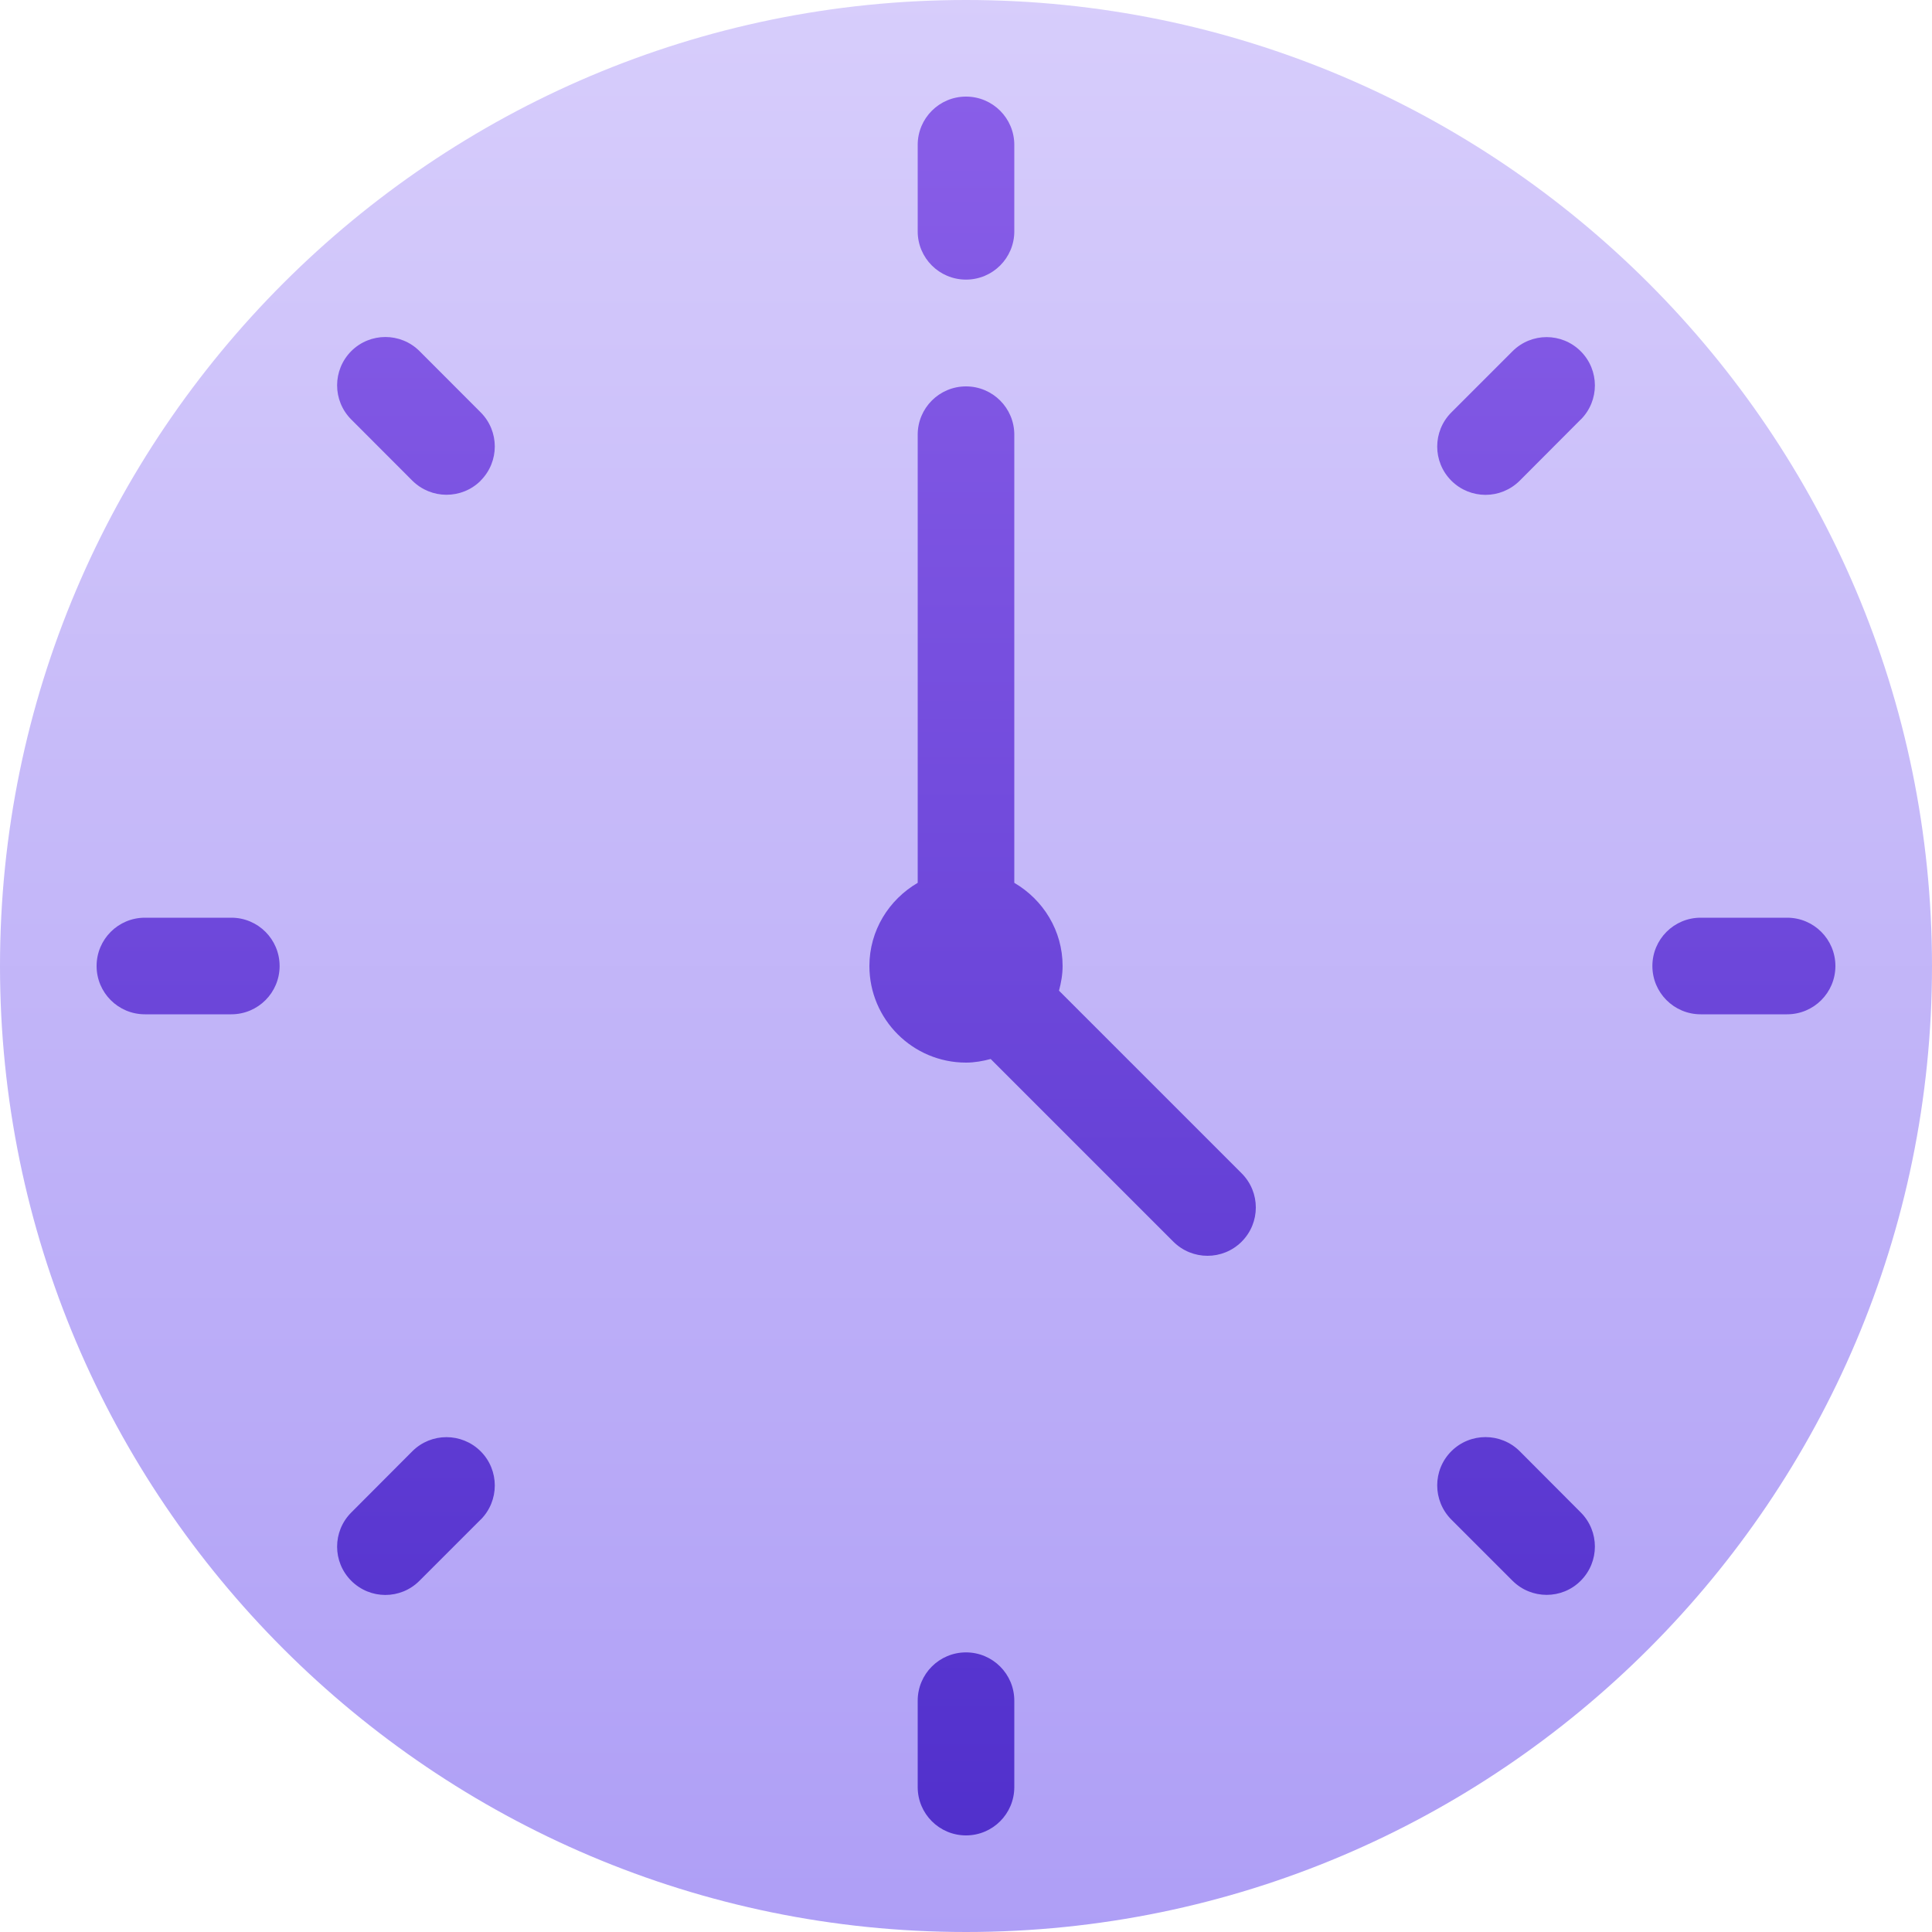
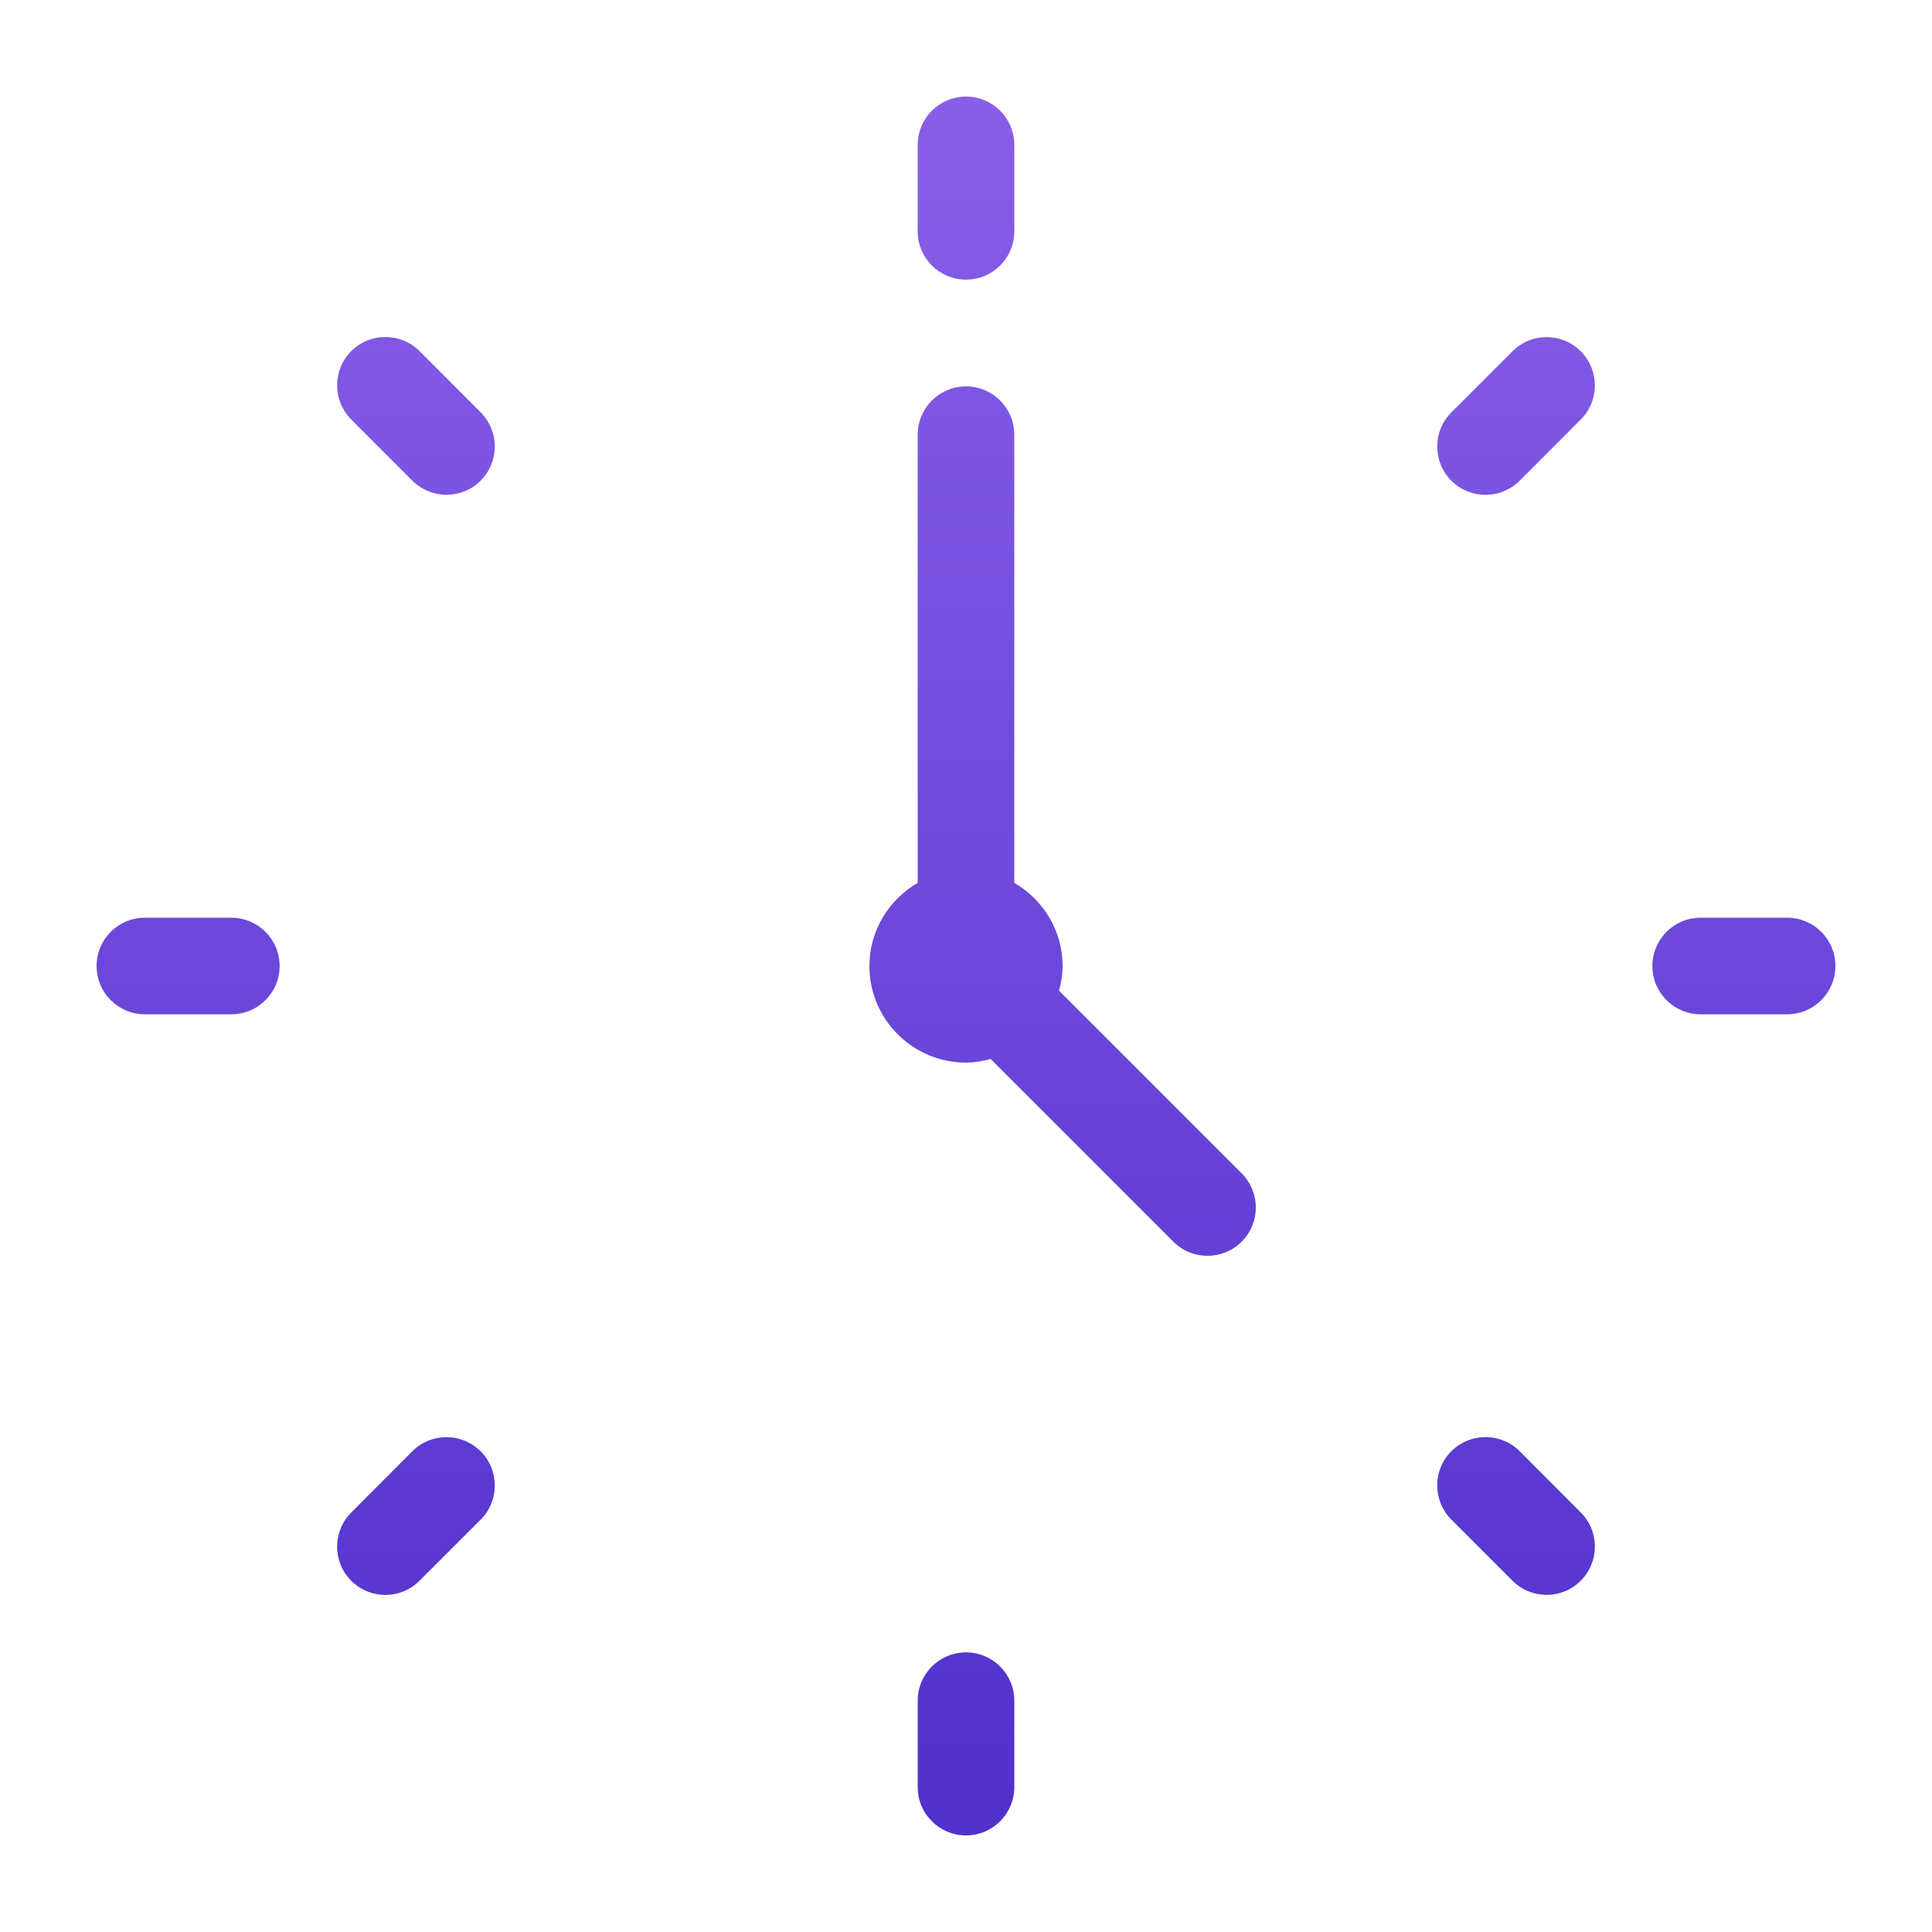
<svg xmlns="http://www.w3.org/2000/svg" width="22px" height="22px" viewBox="0 0 22 22" version="1.1">
  <title>HOURS FLEX@2x</title>
  <defs>
    <linearGradient x1="50%" y1="0%" x2="50%" y2="100%" id="linearGradient-1">
      <stop stop-color="#D7CDFB" offset="0%" />
      <stop stop-color="#AE9EF6" offset="100%" />
    </linearGradient>
    <linearGradient x1="50%" y1="0%" x2="50%" y2="100%" id="linearGradient-2">
      <stop stop-color="#895EE8" offset="0%" />
      <stop stop-color="#5130CC" offset="100%" />
    </linearGradient>
  </defs>
  <g id="DASH" stroke="none" stroke-width="1" fill="none" fill-rule="evenodd">
    <g id="HOURS-FLEX" fill-rule="nonzero">
-       <path d="M11,0 C4.935,0 0,4.935 0,11 C0,17.065 4.935,22 11,22 C17.065,22 22,17.065 22,11 C22,4.935 17.065,0 11,0 Z" id="Shape" fill="url(#linearGradient-1)" />
      <path d="M2.634,11.55 L1.65,11.55 C1.346,11.55 1.1,11.304 1.1,11 C1.1,10.696 1.346,10.45 1.65,10.45 L2.634,10.45 C2.938,10.45 3.184,10.696 3.184,11 C3.184,11.304 2.938,11.55 2.634,11.55 Z M10.45,1.65 C10.45,1.346 10.696,1.1 11,1.1 C11.304,1.1 11.55,1.346 11.55,1.65 L11.55,2.635 C11.55,2.938 11.304,3.184 11,3.184 C10.696,3.184 10.45,2.938 10.45,2.635 L10.45,1.65 L10.45,1.65 Z M5.473,17.304 L4.777,18 C4.67,18.108 4.529,18.162 4.388,18.162 C4.248,18.162 4.107,18.108 4,18.001 C3.785,17.786 3.785,17.438 4,17.223 L4.695,16.526 C4.91,16.311 5.258,16.312 5.473,16.526 C5.688,16.741 5.688,17.09 5.473,17.305 L5.473,17.304 Z M5.473,5.474 C5.366,5.581 5.225,5.634 5.084,5.634 C4.943,5.634 4.803,5.58 4.695,5.473 L4,4.777 C3.785,4.562 3.785,4.214 4,3.998 C4.215,3.784 4.562,3.784 4.777,3.998 L5.473,4.695 C5.688,4.91 5.688,5.258 5.473,5.473 L5.473,5.474 Z M11.55,20.35 C11.55,20.654 11.304,20.9 11,20.9 C10.696,20.9 10.45,20.654 10.45,20.35 L10.45,19.366 C10.45,19.062 10.696,18.816 11,18.816 C11.304,18.816 11.55,19.062 11.55,19.366 L11.55,20.35 Z M14.139,14.139 C14.032,14.246 13.891,14.3 13.75,14.3 C13.609,14.3 13.468,14.246 13.361,14.139 L11.281,12.059 C11.191,12.083 11.097,12.1 11,12.1 C10.393,12.1 9.9,11.607 9.9,11 C9.9,10.595 10.123,10.244 10.45,10.053 L10.45,4.95 C10.45,4.646 10.696,4.4 11,4.4 C11.304,4.4 11.55,4.646 11.55,4.95 L11.55,10.053 C11.877,10.244 12.1,10.595 12.1,11 C12.1,11.098 12.083,11.191 12.059,11.281 L14.139,13.361 C14.354,13.576 14.354,13.924 14.139,14.139 Z M18,18 C17.893,18.108 17.752,18.161 17.612,18.161 C17.471,18.161 17.33,18.107 17.223,18 L16.527,17.304 C16.312,17.088 16.312,16.74 16.527,16.525 C16.742,16.311 17.09,16.311 17.305,16.525 L18,17.222 C18.215,17.437 18.215,17.785 18,18 L18,18 Z M18,4.777 L17.305,5.474 C17.197,5.581 17.057,5.635 16.916,5.635 C16.775,5.635 16.634,5.581 16.527,5.474 C16.312,5.259 16.312,4.911 16.527,4.696 L17.223,4 C17.438,3.785 17.785,3.785 18,4 C18.215,4.215 18.215,4.563 18,4.778 L18,4.777 Z M20.35,11.55 L19.366,11.55 C19.062,11.55 18.816,11.304 18.816,11 C18.816,10.696 19.062,10.45 19.366,10.45 L20.35,10.45 C20.654,10.45 20.9,10.696 20.9,11 C20.9,11.304 20.654,11.55 20.35,11.55 Z" id="Combined-Shape" fill="url(#linearGradient-2)" />
    </g>
  </g>
</svg>